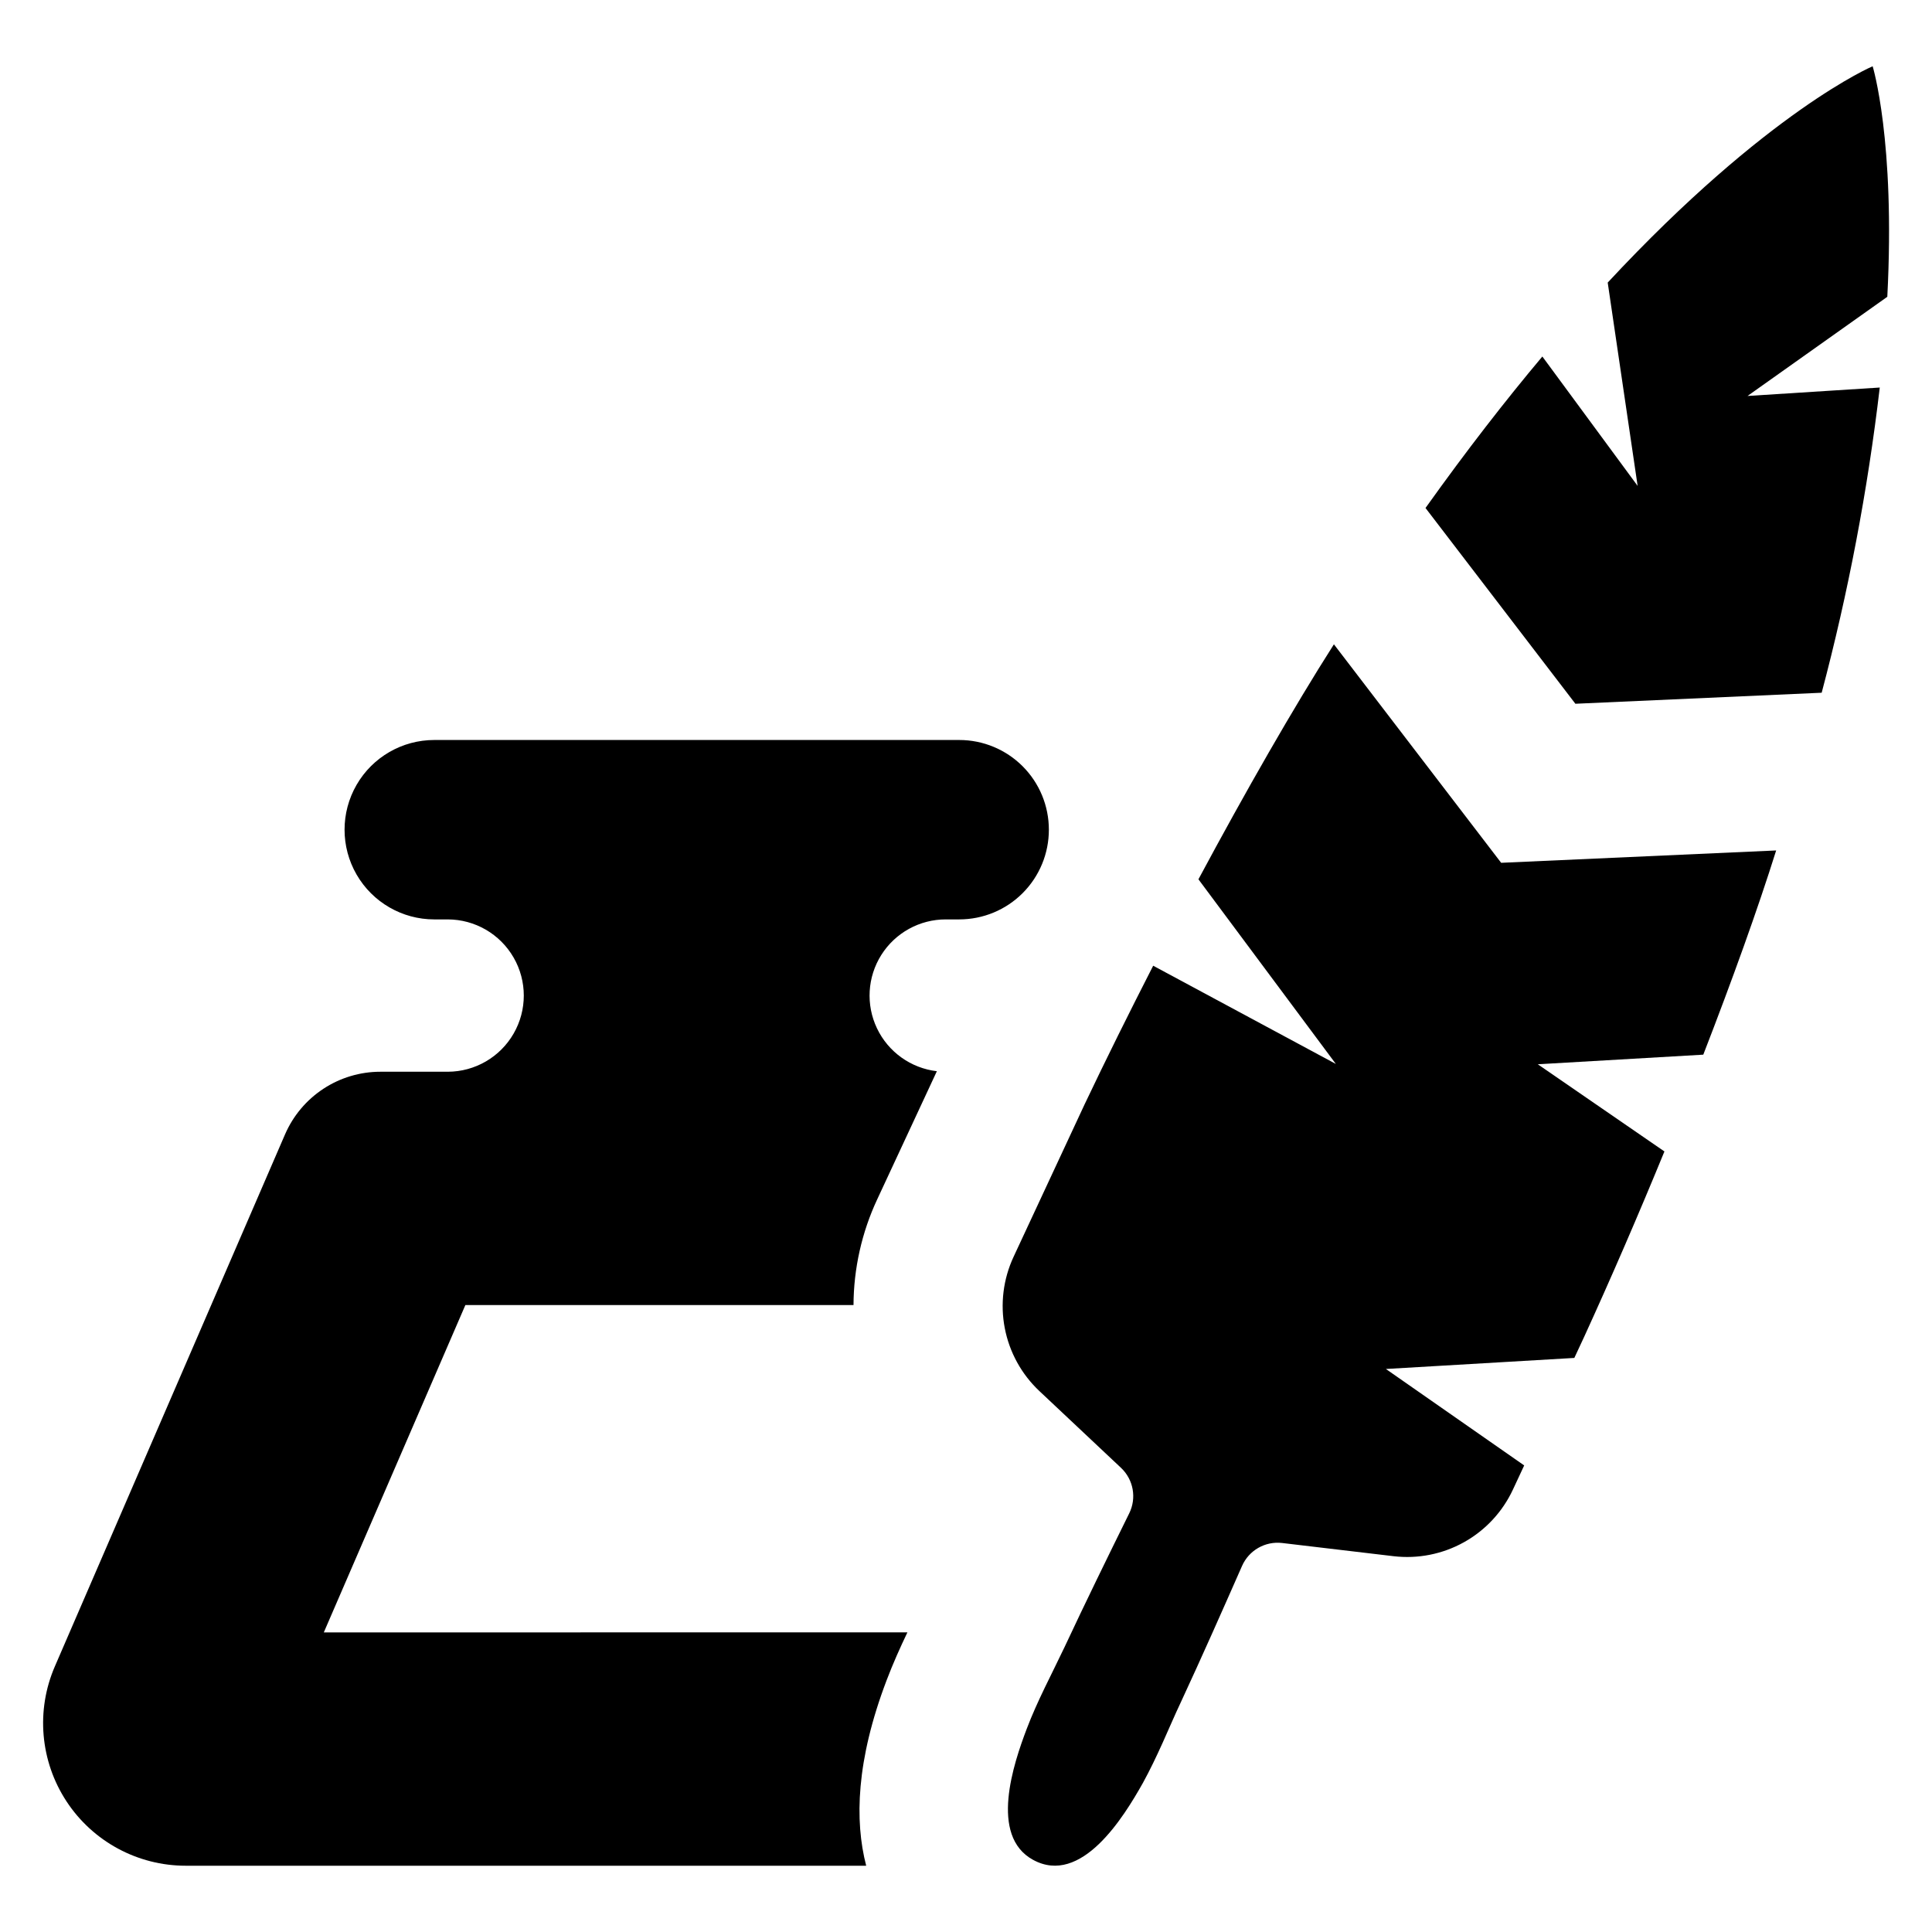
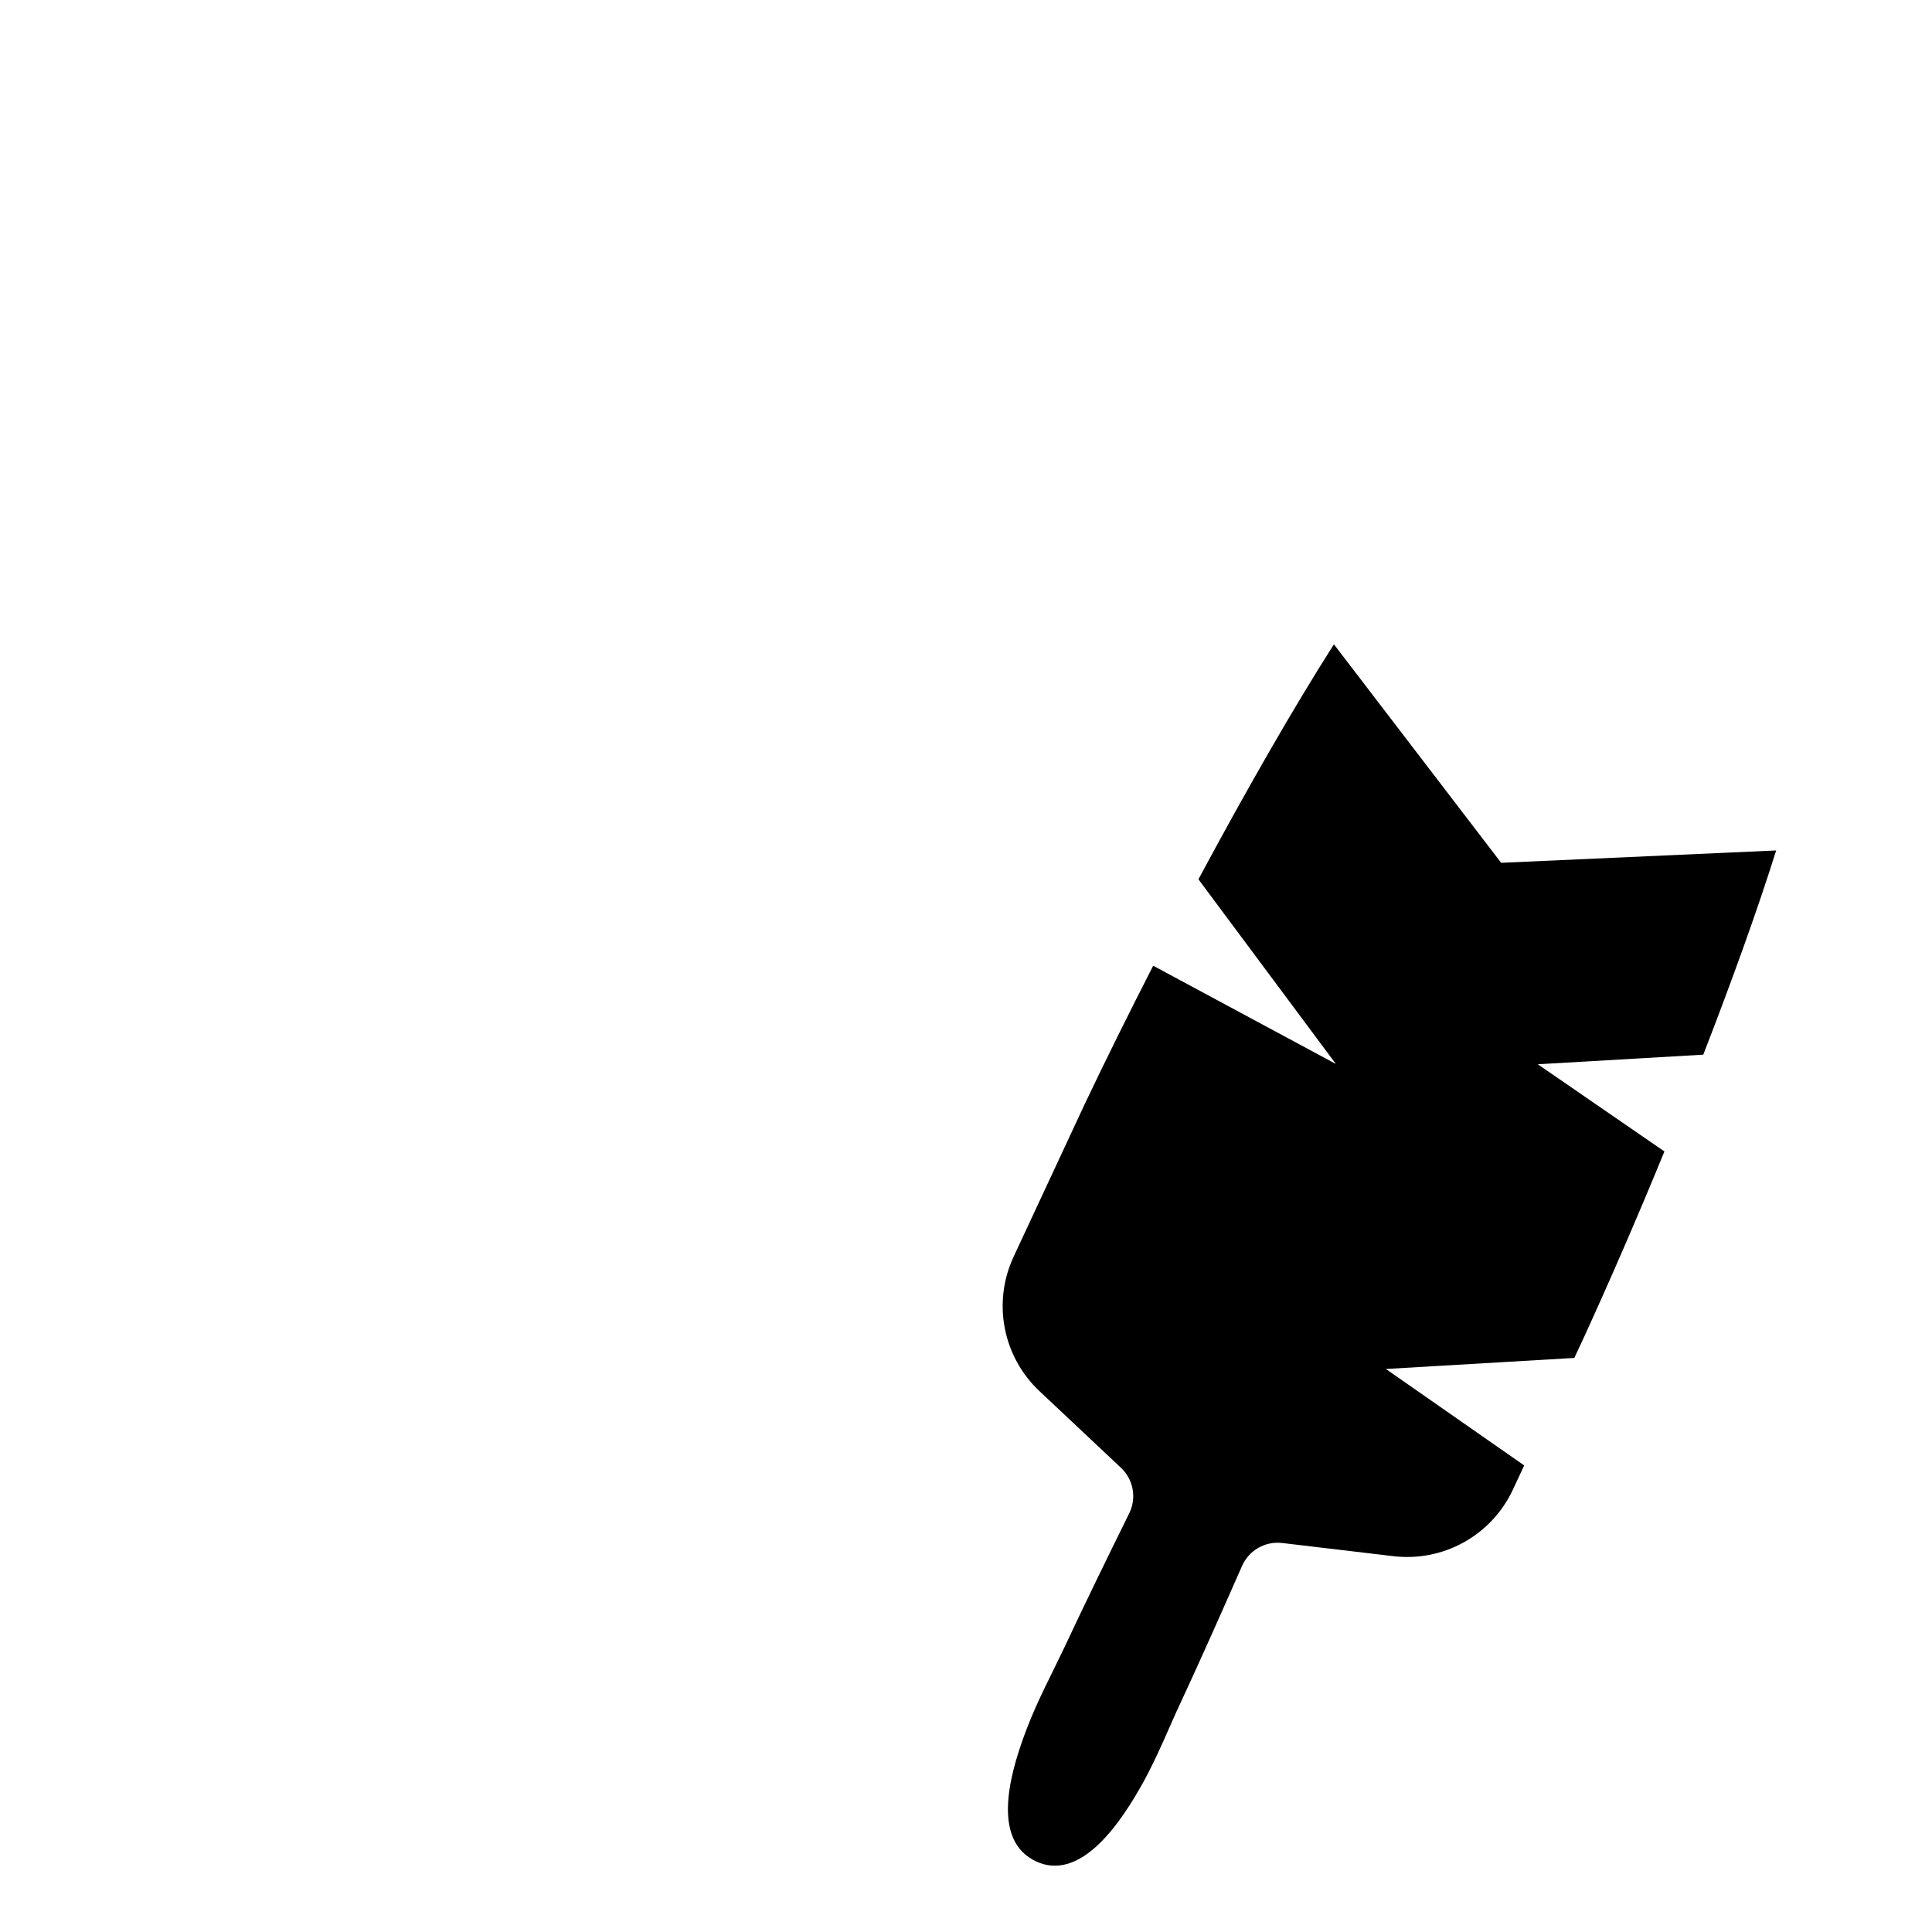
<svg xmlns="http://www.w3.org/2000/svg" fill="#000000" width="800px" height="800px" version="1.1" viewBox="144 144 512 512">
  <g>
-     <path d="m640.27 161.56s-27.805 11.75-70.211 57.324l7.93 53.883-25.25-34.289c-9.793 11.656-20.129 24.957-30.965 40.145l39.719 51.879 65.27-2.922c7.047-26.559 12.188-53.59 15.391-80.879l-35.043 2.234 37.043-26.281c2.156-41.449-3.883-61.094-3.883-61.094z" />
    <path d="m497.5 314.75c-10.754 16.855-23.379 38.926-35.902 62.273l36.418 48.934-48.41-26.031c-6.344 12.398-12.504 24.805-18.156 36.695l-18.844 40.449c-2.746 5.894-3.562 12.508-2.332 18.895 1.227 6.391 4.438 12.227 9.18 16.684l21.625 20.34c3.301 3.106 4.184 8 2.176 12.062-5.816 11.777-11.59 23.59-17.156 35.477-3.391 7.156-7.188 14.203-10.004 21.629-3.508 9.246-9.973 28.344 1.664 34.711 12.789 7.008 24.055-11.352 29.113-20.355 1.914-3.477 3.609-7.055 5.25-10.684 1.641-3.633 3.191-7.305 4.887-10.883 5.531-11.91 10.844-23.918 16.145-35.953 1.824-4.148 6.144-6.617 10.645-6.082l29.48 3.492h-0.004c6.465 0.766 13.004-0.527 18.688-3.695 5.684-3.164 10.223-8.047 12.973-13.941l2.992-6.414-36.648-25.559 49.934-2.93 2.586-5.547c7.129-15.574 14.418-32.41 21.293-49.172l-33.562-23.102 43.859-2.547c7.656-19.75 14.422-38.52 19.312-54.117l-72.879 3.273z" />
-     <path d="m421.96 363.88c0.004-6.301-2.492-12.344-6.945-16.805-4.453-4.457-10.492-6.965-16.793-6.969h-139.14c-8.492 0-16.34 4.531-20.586 11.887s-4.246 16.418 0 23.773 12.094 11.887 20.586 11.887h3.574c7.203 0.012 13.855 3.859 17.453 10.102 3.602 6.238 3.602 13.926 0 20.164-3.598 6.242-10.25 10.09-17.453 10.102h-17.863c-5.371 0.004-10.621 1.578-15.105 4.523-4.484 2.949-8.012 7.144-10.148 12.07l-61.012 141.02c-5.051 11.684-3.883 25.125 3.106 35.762 6.988 10.637 18.863 17.043 31.594 17.039h180.32c-3.094-11.957-2.644-27.93 5.394-49.094 1.719-4.535 3.641-8.793 5.531-12.746l-154.66 0.004 37.516-86.746h102.86c0.043-9.688 2.188-19.254 6.289-28.031l15.801-33.941c-6.887-0.809-12.875-5.094-15.863-11.352-2.988-6.254-2.555-13.609 1.148-19.473 3.699-5.859 10.152-9.414 17.086-9.406h3.574c6.301-0.004 12.34-2.508 16.793-6.969 4.453-4.457 6.949-10.504 6.945-16.805z" />
  </g>
</svg>